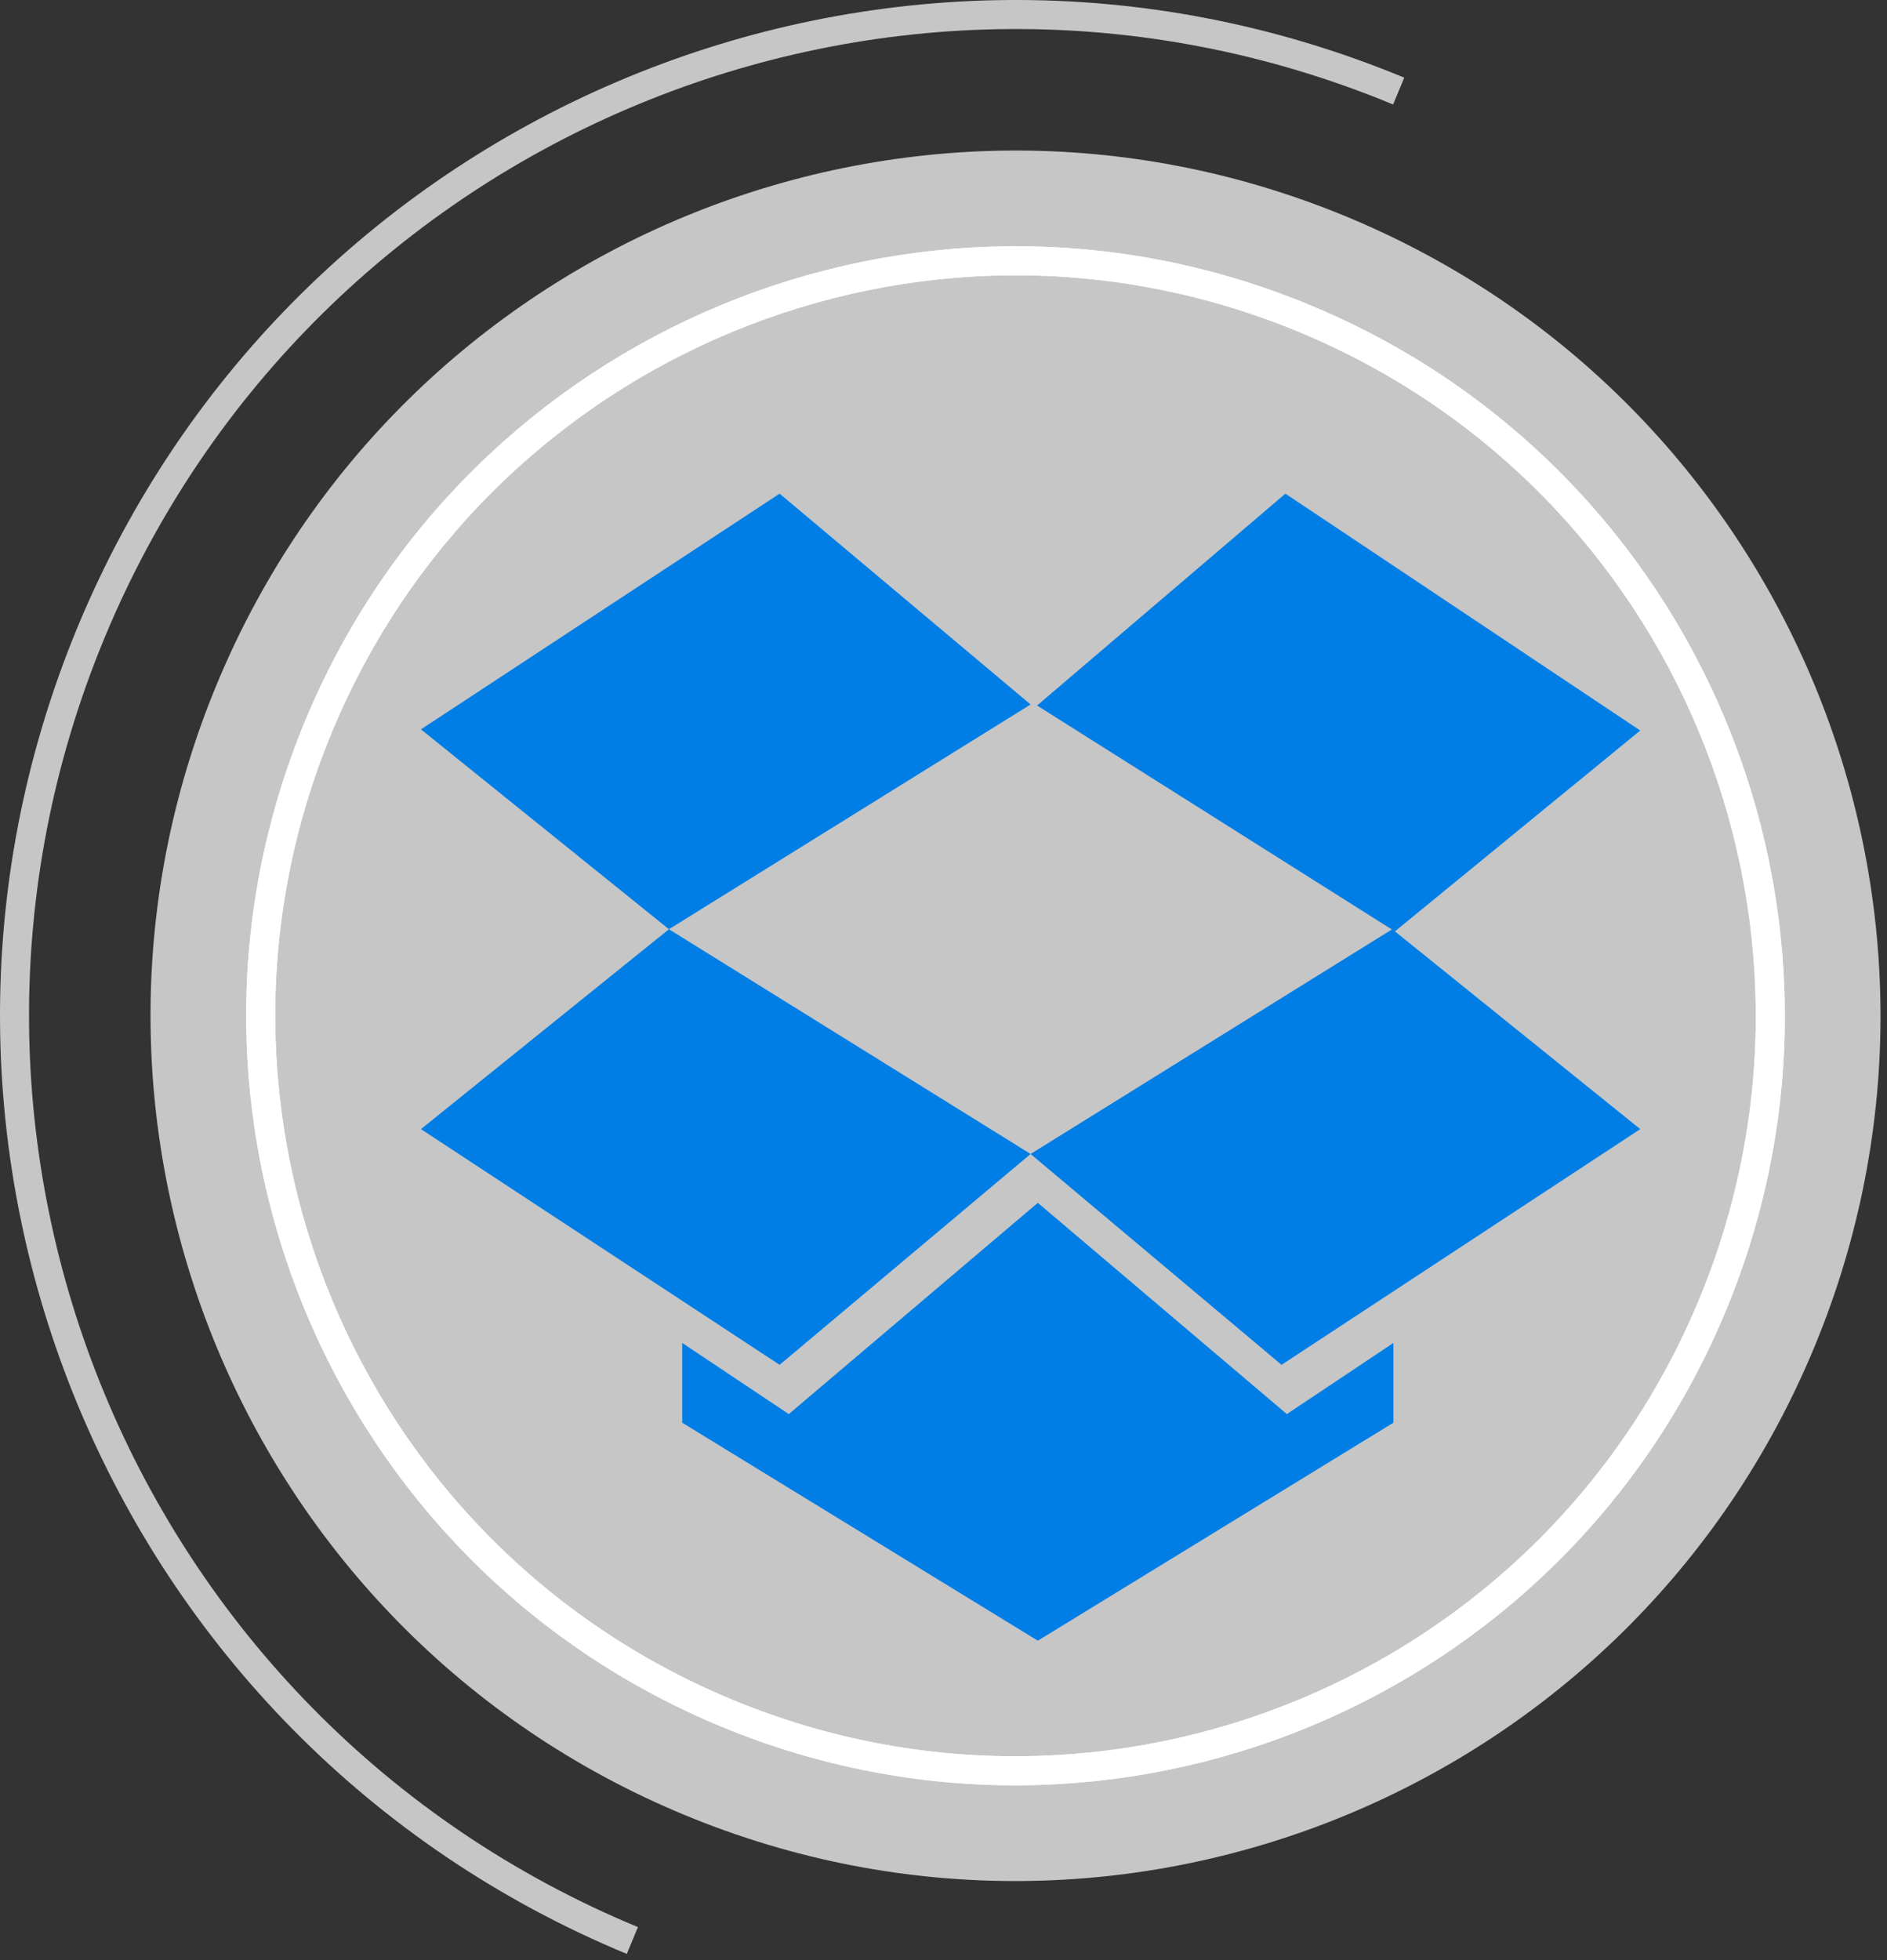
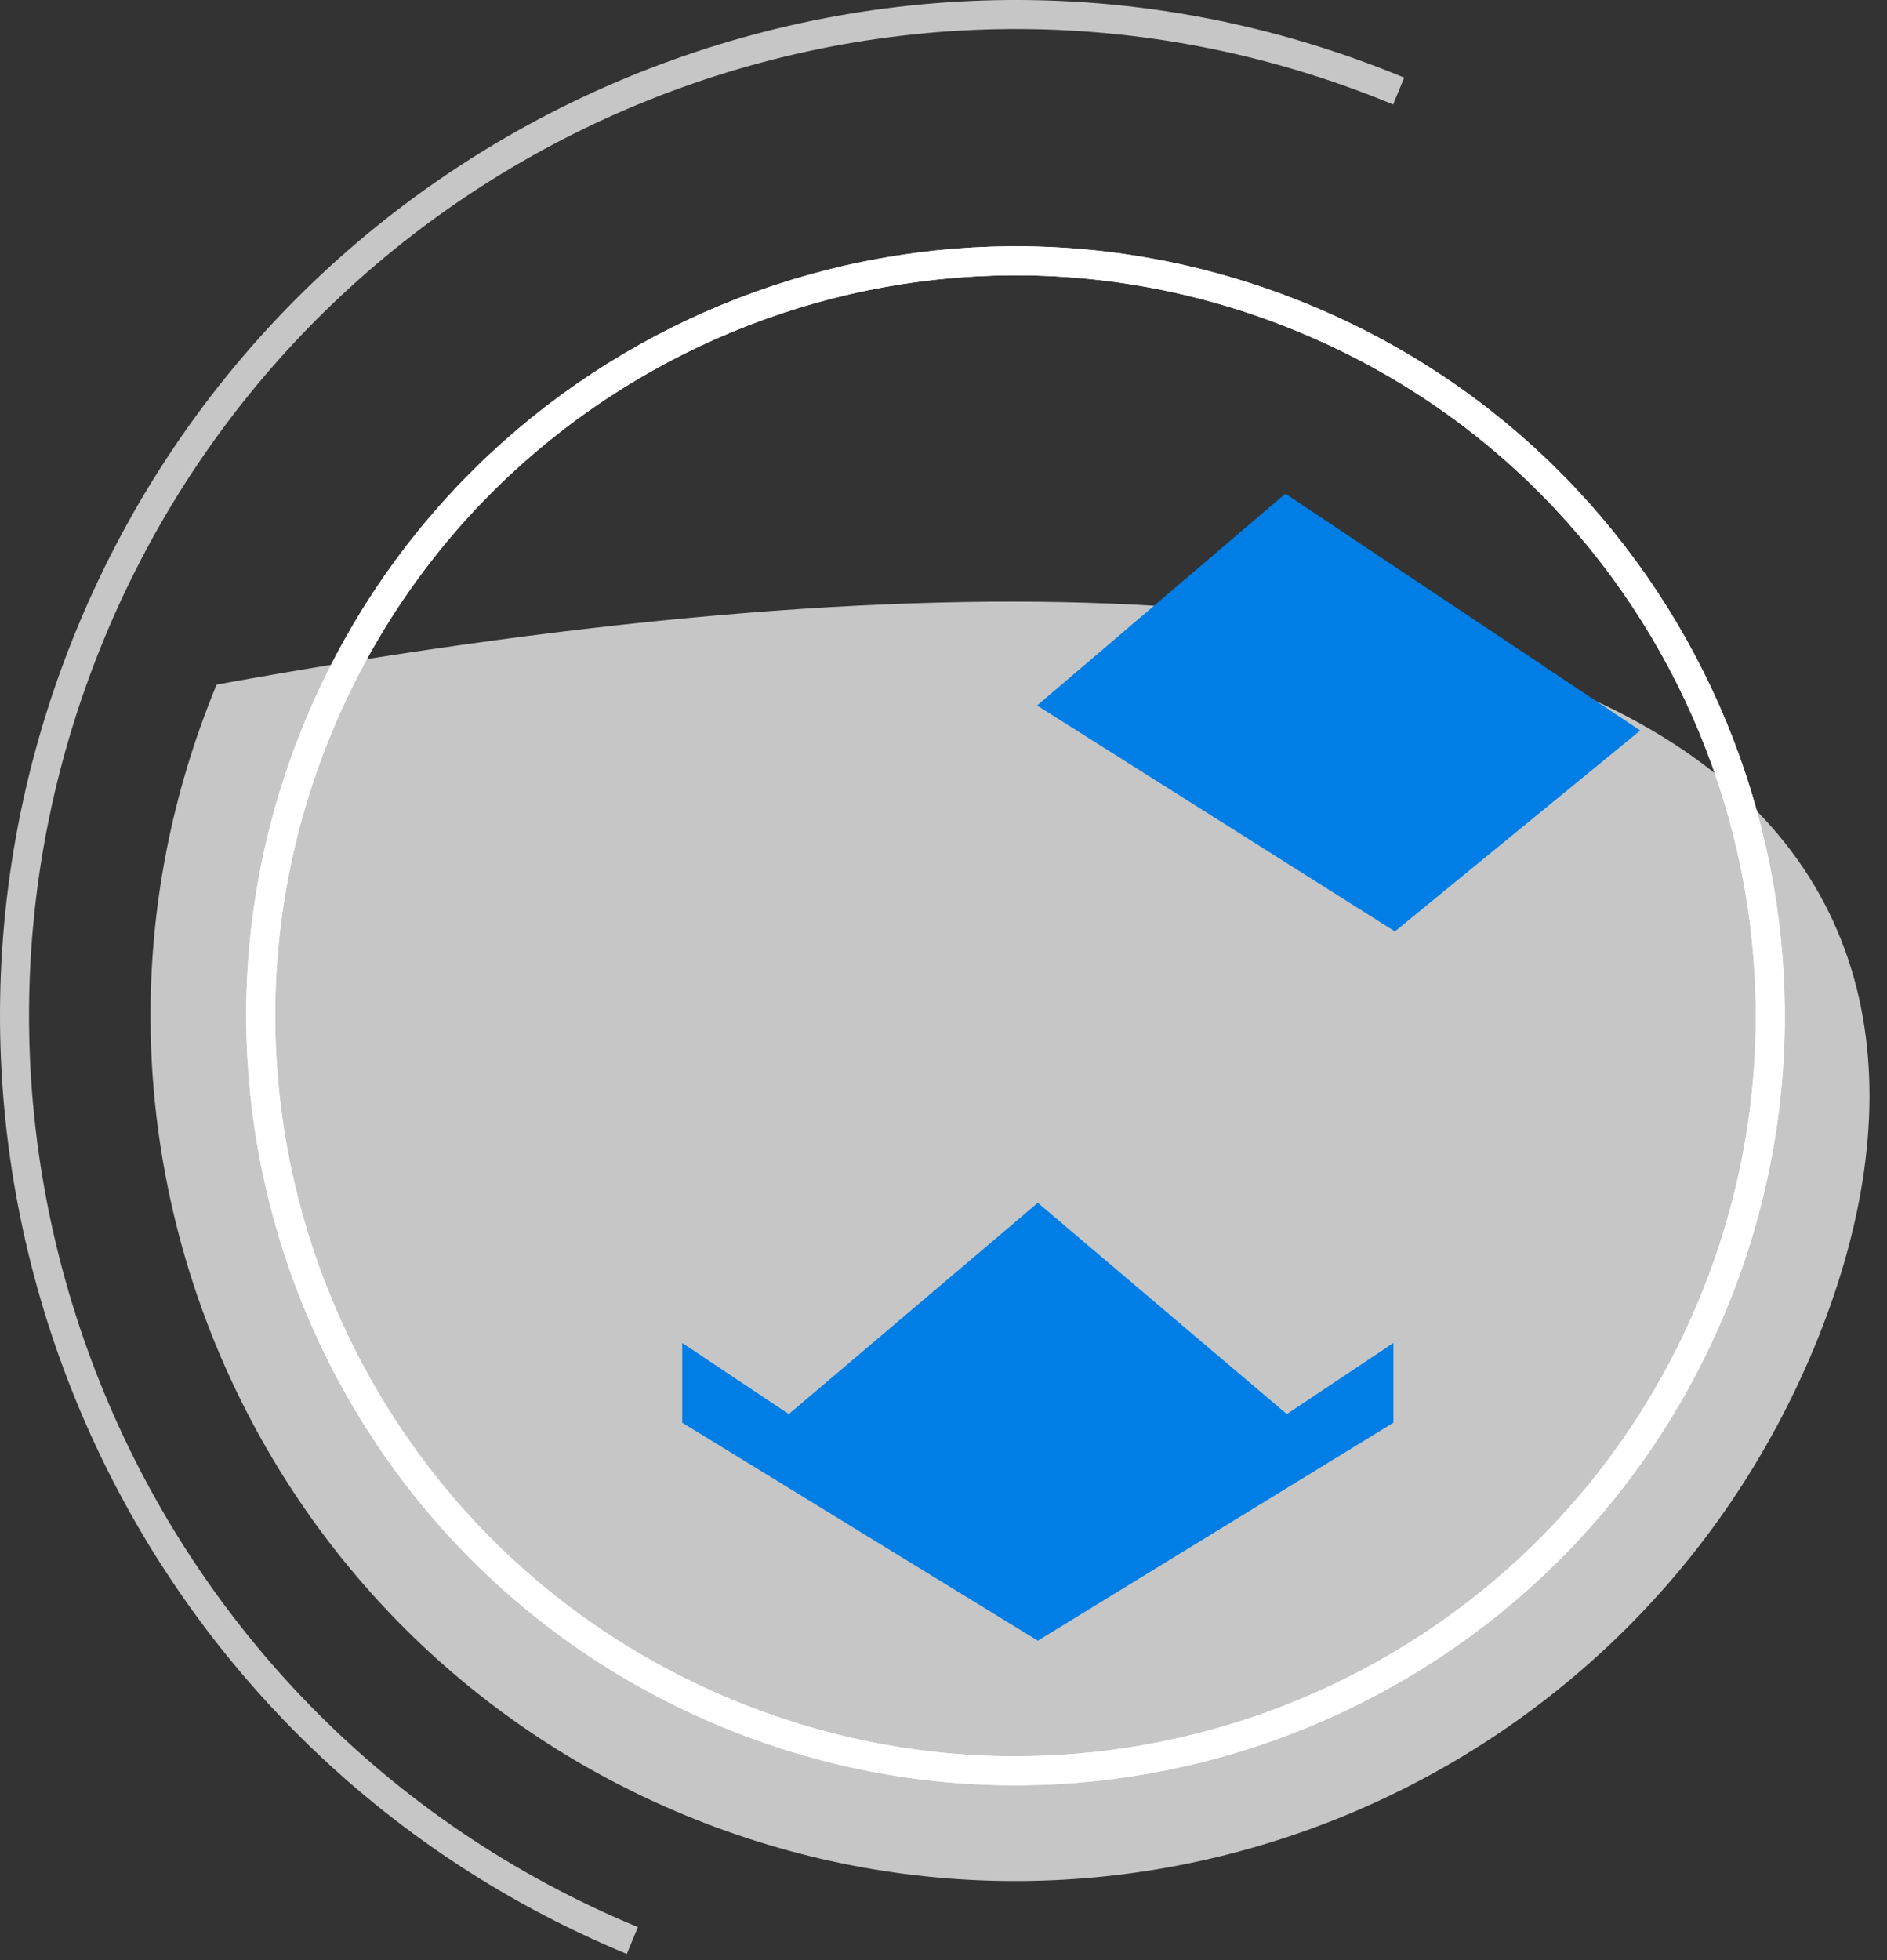
<svg xmlns="http://www.w3.org/2000/svg" width="130px" height="135px" viewBox="0 0 130 135" version="1.1">
  <rect x="0" y="0" width="130" height="135" fill="#333333" stroke="none" />
  <title>Group 2</title>
  <g id="Page-1" stroke="none" stroke-width="1" fill="none" fill-rule="evenodd">
    <g id="Group-2" transform="translate(1, 1)">
      <g id="Group-9">
-         <path d="M123.998,91.773 C111.399,122.169 76.546,136.597 46.151,123.999 C15.755,111.401 1.327,76.547 13.925,46.15 C26.523,15.754 61.377,1.326 91.773,13.924 C122.168,26.522 136.596,61.376 123.998,91.773" id="Fill-1" fill="#C6C6C6" />
+         <path d="M123.998,91.773 C111.399,122.169 76.546,136.597 46.151,123.999 C15.755,111.401 1.327,76.547 13.925,46.15 C122.168,26.522 136.596,61.376 123.998,91.773" id="Fill-1" fill="#C6C6C6" />
        <path d="M116.986,88.866 C105.992,115.388 75.58,127.979 49.058,116.986 C22.533,105.992 9.944,75.58 20.935,49.058 C31.931,22.534 62.343,9.942 88.865,20.936 C115.388,31.931 127.979,62.341 116.986,88.866 Z" id="Stroke-3" stroke="#FFFFFF" stroke-width="2" />
        <path d="M116.986,88.866 C105.992,115.388 75.58,127.979 49.058,116.986 C22.533,105.992 9.944,75.58 20.935,49.058 C31.931,22.534 62.343,9.942 88.865,20.936 C115.388,31.931 127.979,62.341 116.986,88.866 Z" id="Stroke-5" stroke="#FFFFFF" stroke-width="2" />
        <path d="M42.564,132.65 C7.389,118.073 -9.306,77.739 5.271,42.564 C19.851,7.39 60.183,-9.308 95.358,5.272" id="Stroke-7" stroke="#C6C6C6" stroke-width="2" />
      </g>
      <g id="Group-3" transform="translate(28, 33)" fill="#007EE5">
-         <path d="M24.71,0 L0,16.233 L17.085,29.999 L42,14.52 L24.71,0 Z M42,45.479 L59.29,60 L84,43.767 L66.915,29.999 L42,45.479 Z M0,43.767 L24.71,60 L42,45.479 L17.085,30 L0,43.767 Z" id="Fill-1" />
        <path d="M59.554,0 L42.447,14.592 L67.097,30.148 L84,16.313 L59.554,0 Z M25.342,63.393 L18,58.494 L18,63.986 L42.498,79 L66.996,63.986 L66.996,58.494 L59.654,63.393 L42.498,48.843 L25.342,63.393 Z" id="Fill-2" />
      </g>
    </g>
  </g>
</svg>